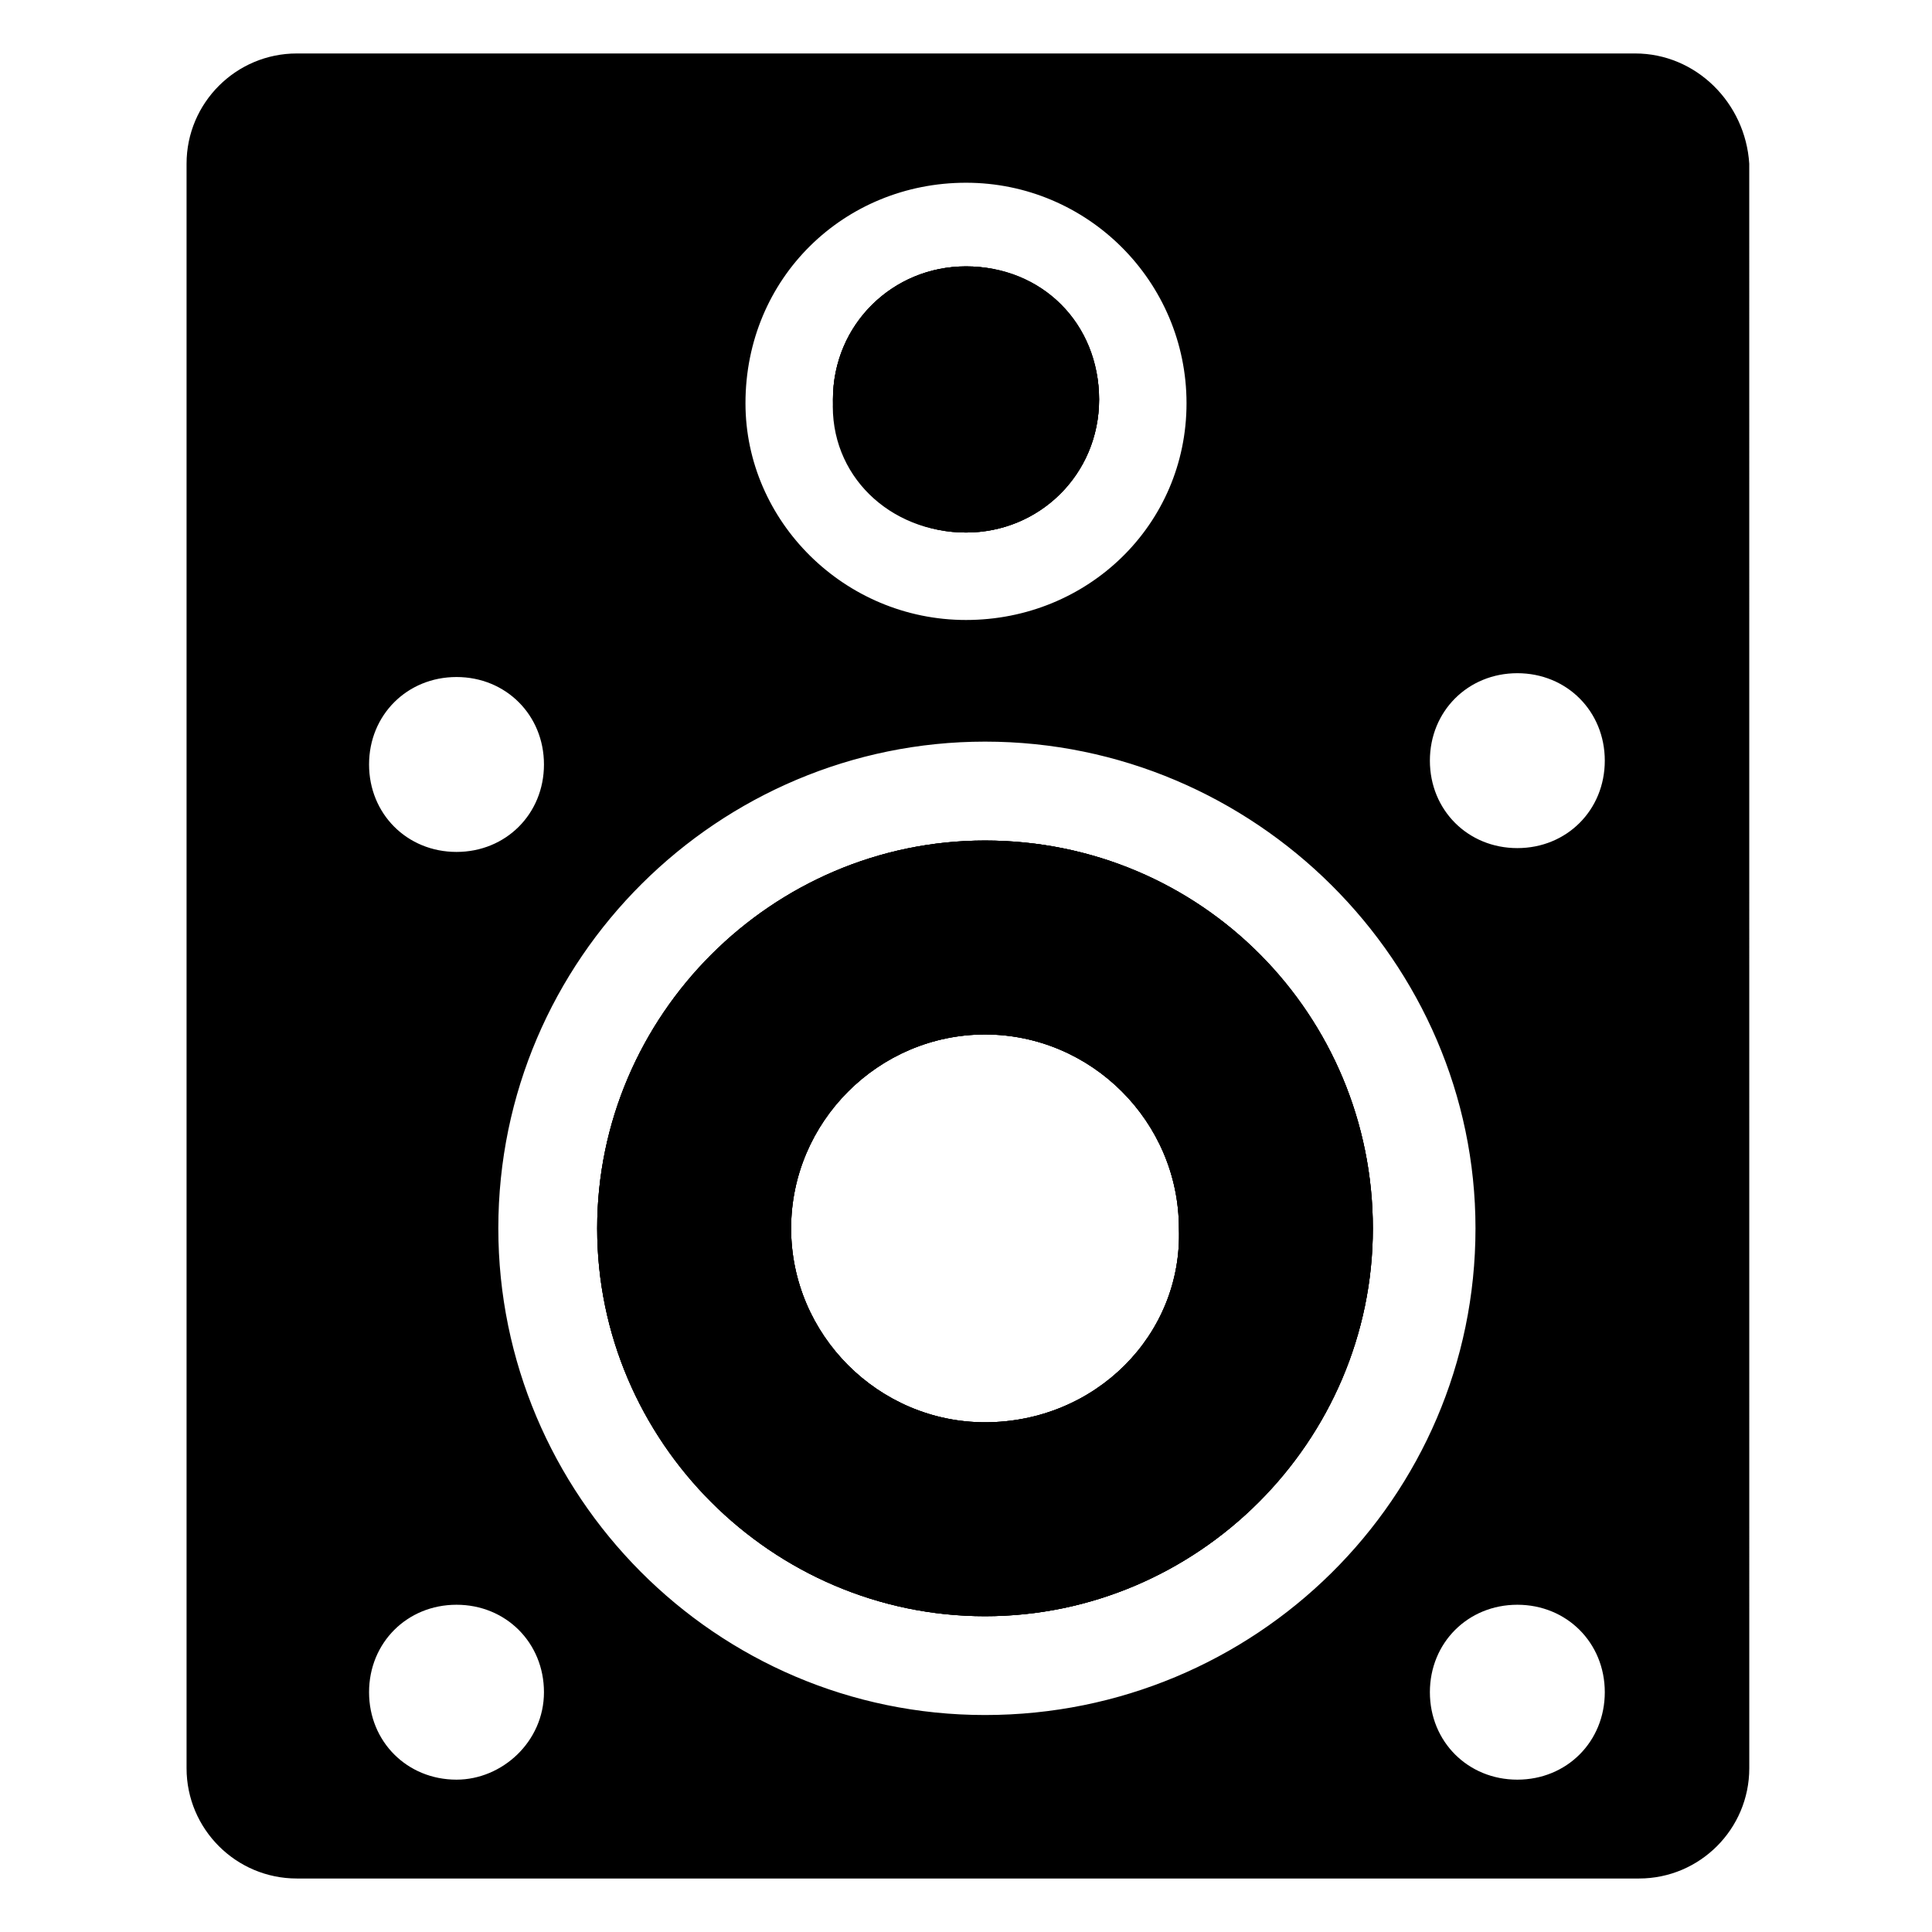
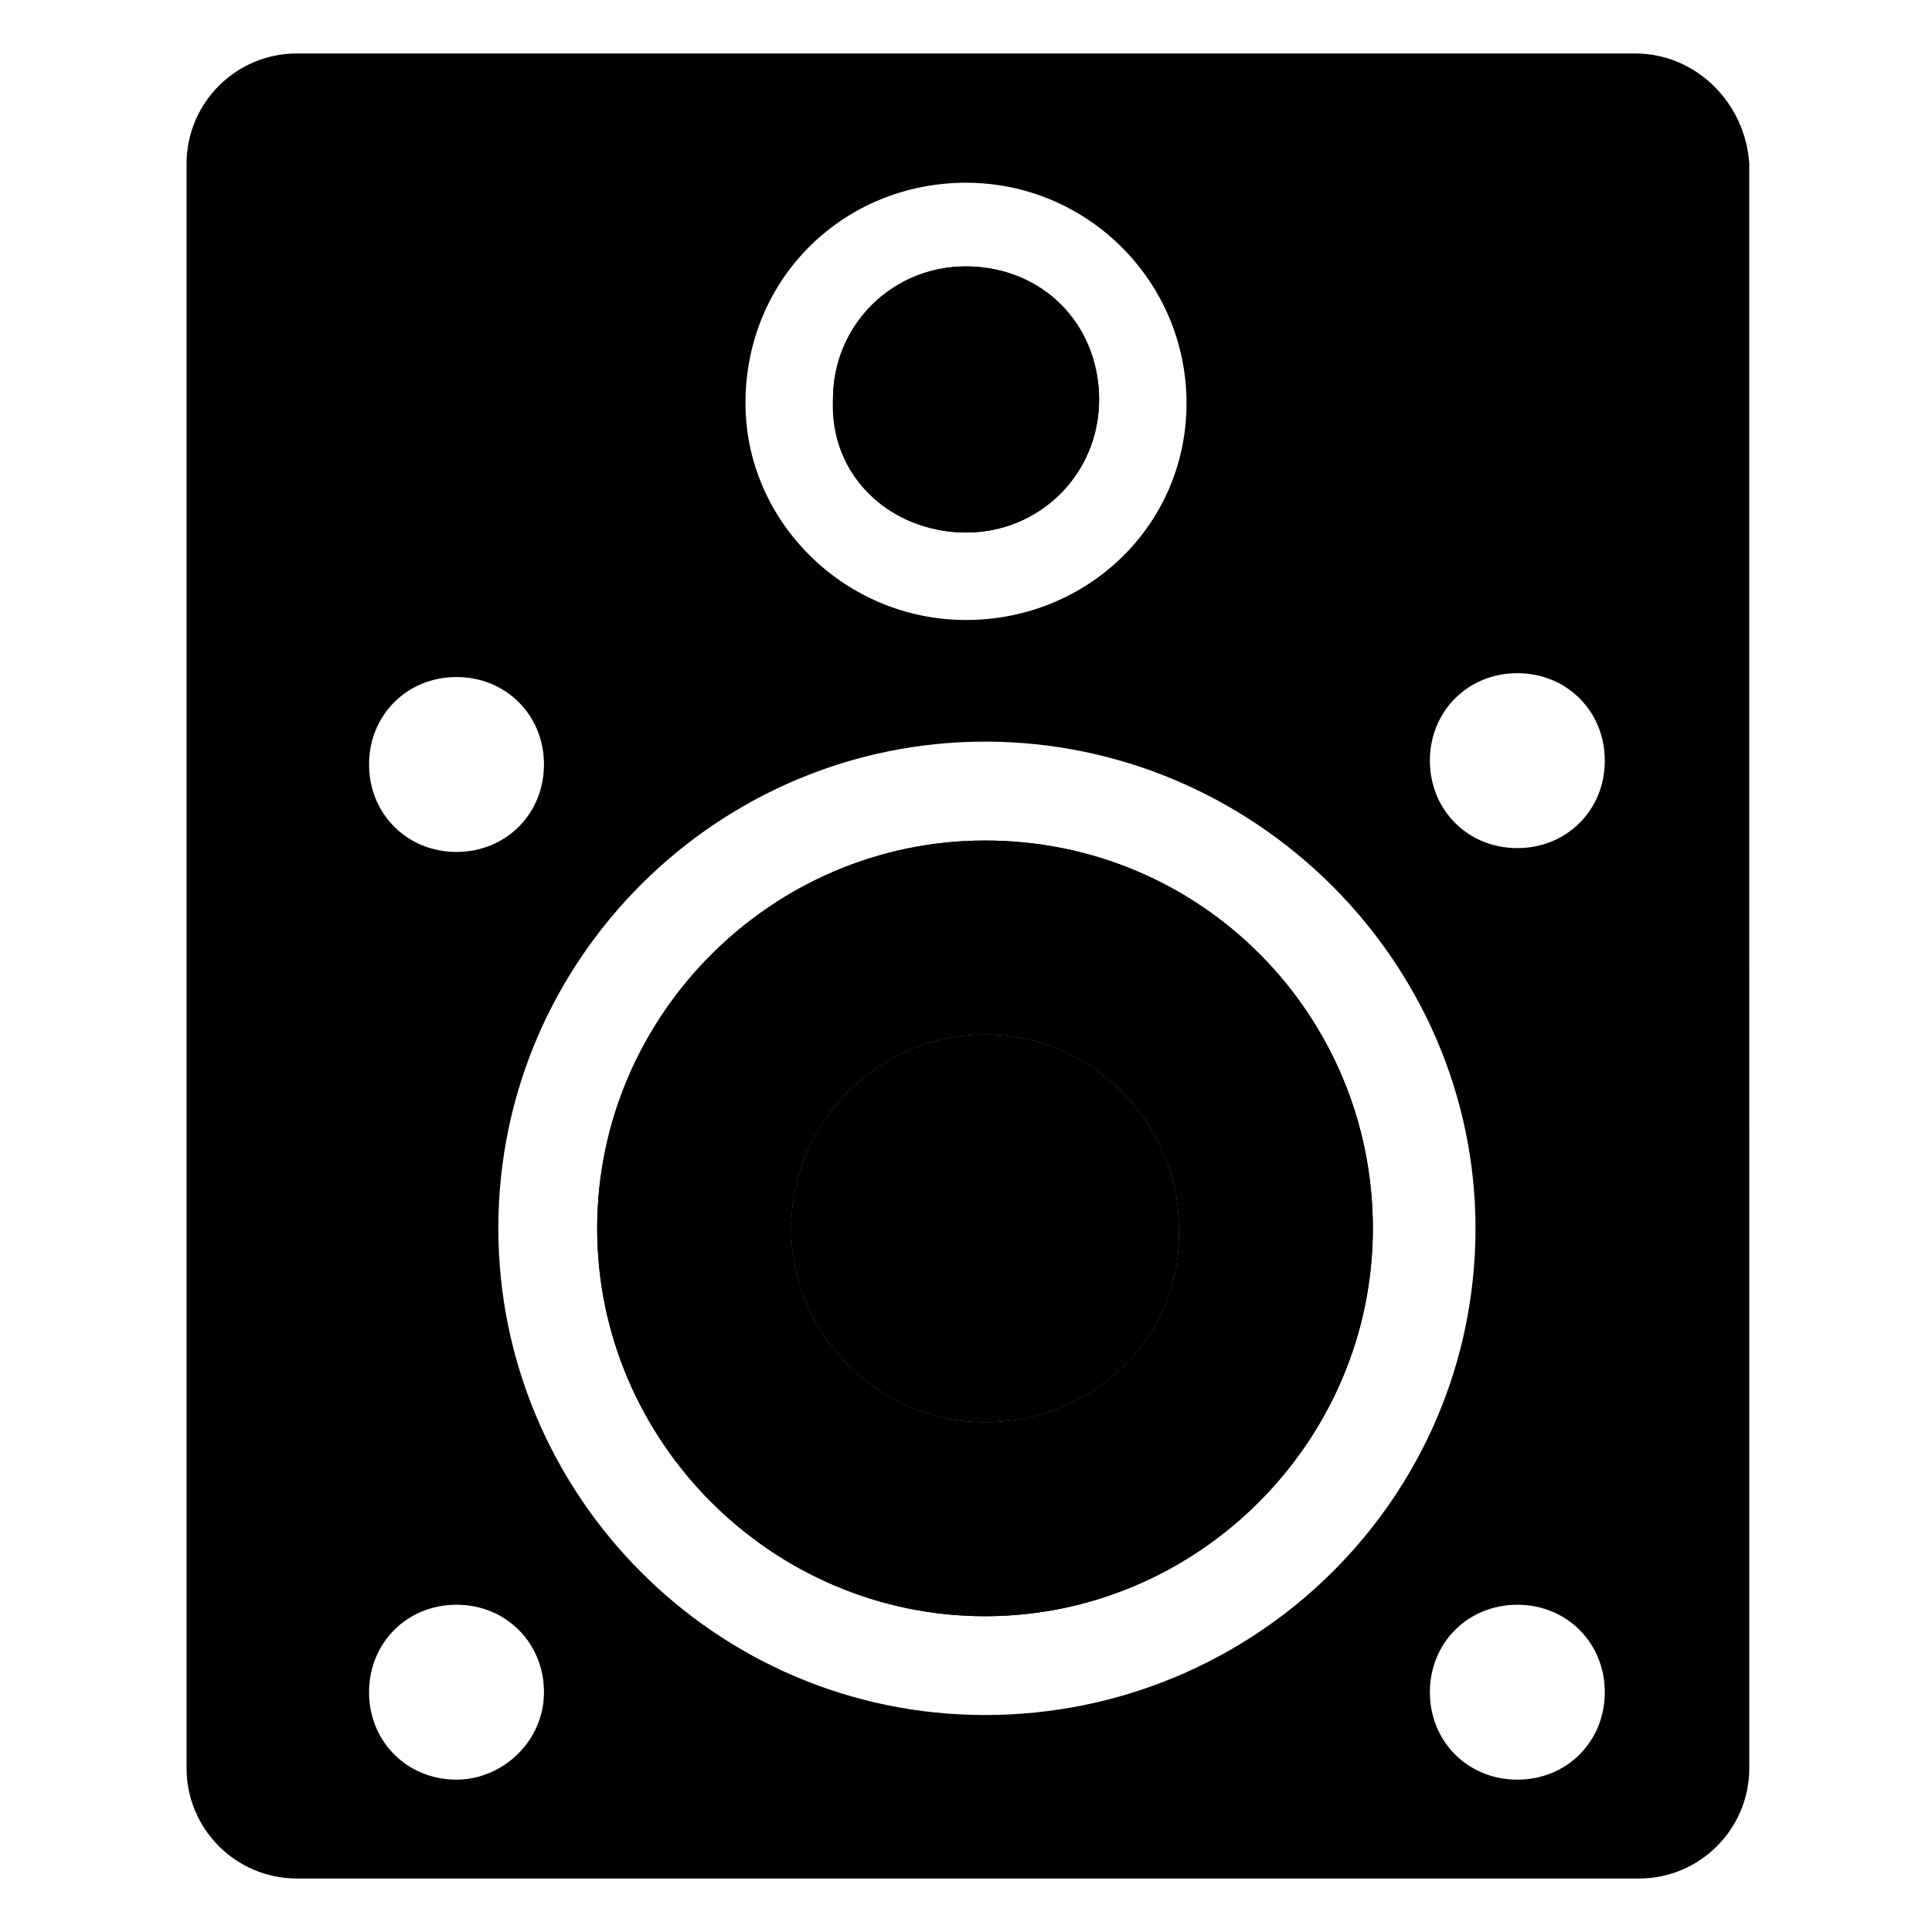
<svg xmlns="http://www.w3.org/2000/svg" fill="#000000" width="800px" height="800px" version="1.1" viewBox="144 144 512 512">
  <g>
    <path d="m405.04 366.75c-56.426 0-102.78 46.352-102.78 102.78 0 56.426 46.352 102.78 102.78 102.78 56.426 0 102.78-46.352 102.78-102.78 0-56.426-45.34-102.78-102.78-102.78zm0 154.17c-28.215 0-51.387-23.176-51.387-51.387 0-28.215 23.176-51.387 51.387-51.387 28.215 0 51.387 23.176 51.387 51.387 1.012 28.211-22.164 51.387-51.387 51.387z" />
    <path d="m405.04 366.75c-56.426 0-102.78 46.352-102.78 102.78 0 56.426 46.352 102.78 102.78 102.78 56.426 0 102.78-46.352 102.78-102.78 0-56.426-45.34-102.78-102.78-102.78zm0 154.17c-28.215 0-51.387-23.176-51.387-51.387 0-28.215 23.176-51.387 51.387-51.387 28.215 0 51.387 23.176 51.387 51.387 1.012 28.211-22.164 51.387-51.387 51.387z" />
-     <path d="m405.04 366.75c-56.426 0-102.78 46.352-102.78 102.78 0 56.426 46.352 102.78 102.78 102.78 56.426 0 102.78-46.352 102.78-102.78 0-56.426-45.34-102.78-102.78-102.78zm0 154.17c-28.215 0-51.387-23.176-51.387-51.387 0-28.215 23.176-51.387 51.387-51.387 28.215 0 51.387 23.176 51.387 51.387 1.012 28.211-22.164 51.387-51.387 51.387z" />
+     <path d="m405.04 366.75zm0 154.17c-28.215 0-51.387-23.176-51.387-51.387 0-28.215 23.176-51.387 51.387-51.387 28.215 0 51.387 23.176 51.387 51.387 1.012 28.211-22.164 51.387-51.387 51.387z" />
    <path d="m577.34 158.17h-354.68c-16.121 0-29.219 13.098-29.219 29.219v425.21c0 16.121 13.098 29.223 29.223 29.223h355.69c16.121 0 29.223-13.098 29.223-29.223l-0.008-425.21c-1.008-16.121-14.105-29.219-30.227-29.219zm-177.34 34.258c32.242 0 58.441 26.199 58.441 58.441 0 32.242-26.199 57.434-58.441 57.434s-58.441-26.199-58.441-57.434c-0.004-33.25 26.195-58.441 58.441-58.441zm-135.02 130.99c13.098 0 23.176 10.078 23.176 23.176s-10.078 23.176-23.176 23.176c-13.098 0-23.176-10.078-23.176-23.176s10.078-23.176 23.176-23.176zm0 292.21c-13.098 0-23.176-10.078-23.176-23.176s10.078-23.176 23.176-23.176c13.098 0 23.176 10.078 23.176 23.176 0 13.102-11.082 23.176-23.176 23.176zm140.06-17.129c-71.539 0-128.98-58.441-128.98-128.98 0-71.539 58.441-128.98 128.98-128.98 71.539 0 129.98 58.441 129.98 128.98 0 71.543-58.441 128.98-129.98 128.98zm141.07 17.129c-13.098 0-23.176-10.078-23.176-23.176s10.078-23.176 23.176-23.176c13.098 0 23.176 10.078 23.176 23.176 0 13.102-10.074 23.176-23.176 23.176zm0-246.87c-13.098 0-23.176-10.078-23.176-23.176 0-13.098 10.078-23.176 23.176-23.176 13.098 0 23.176 10.078 23.176 23.176 0 13.102-10.074 23.176-23.176 23.176zm-146.1-83.633c20.152 0 35.266-16.121 35.266-35.266 0-20.152-16.121-35.266-35.266-35.266-20.152 0-35.266 16.121-35.266 35.266-1.012 20.152 15.113 35.266 35.266 35.266z" />
-     <path d="m435.27 249.86c0 20.152-16.121 35.266-35.266 35.266-20.152 0-35.266-16.121-35.266-35.266 0-20.152 16.121-35.266 35.266-35.266 20.152 0 35.266 15.113 35.266 35.266z" />
    <path d="m435.27 249.86c0 20.152-16.121 35.266-35.266 35.266-20.152 0-35.266-16.121-35.266-35.266 0-20.152 16.121-35.266 35.266-35.266 20.152 0 35.266 15.113 35.266 35.266z" />
  </g>
</svg>